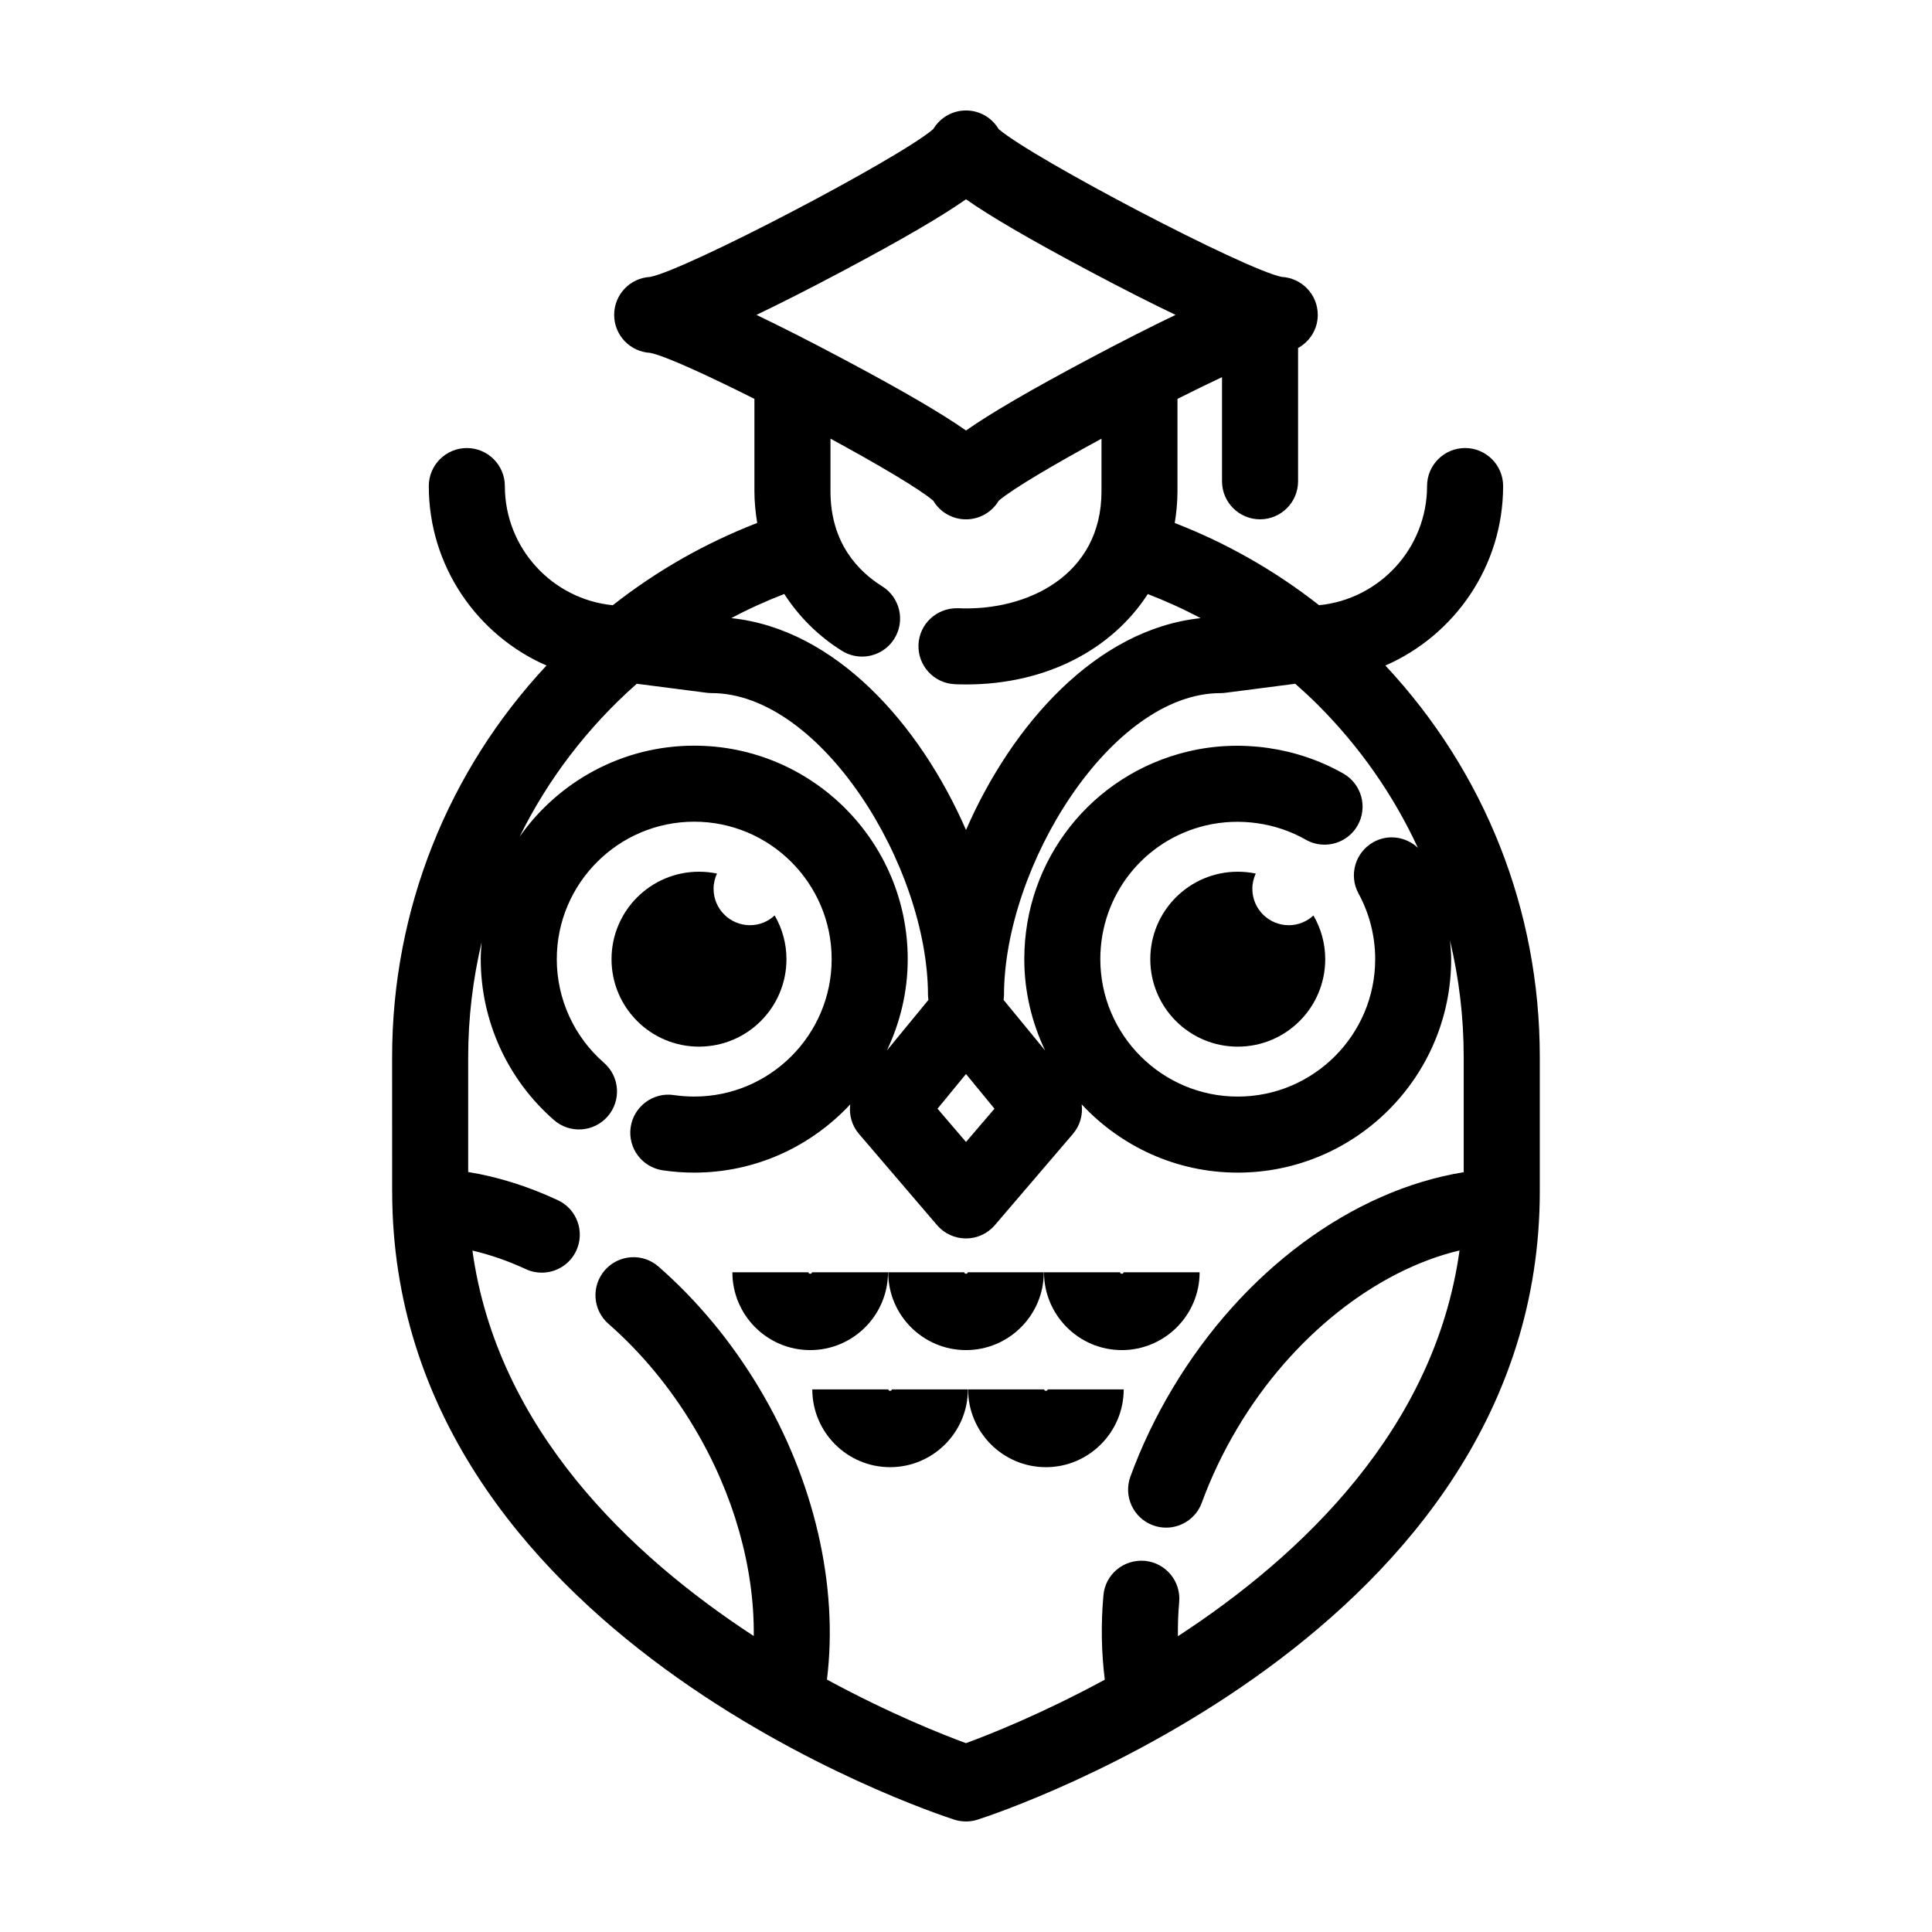
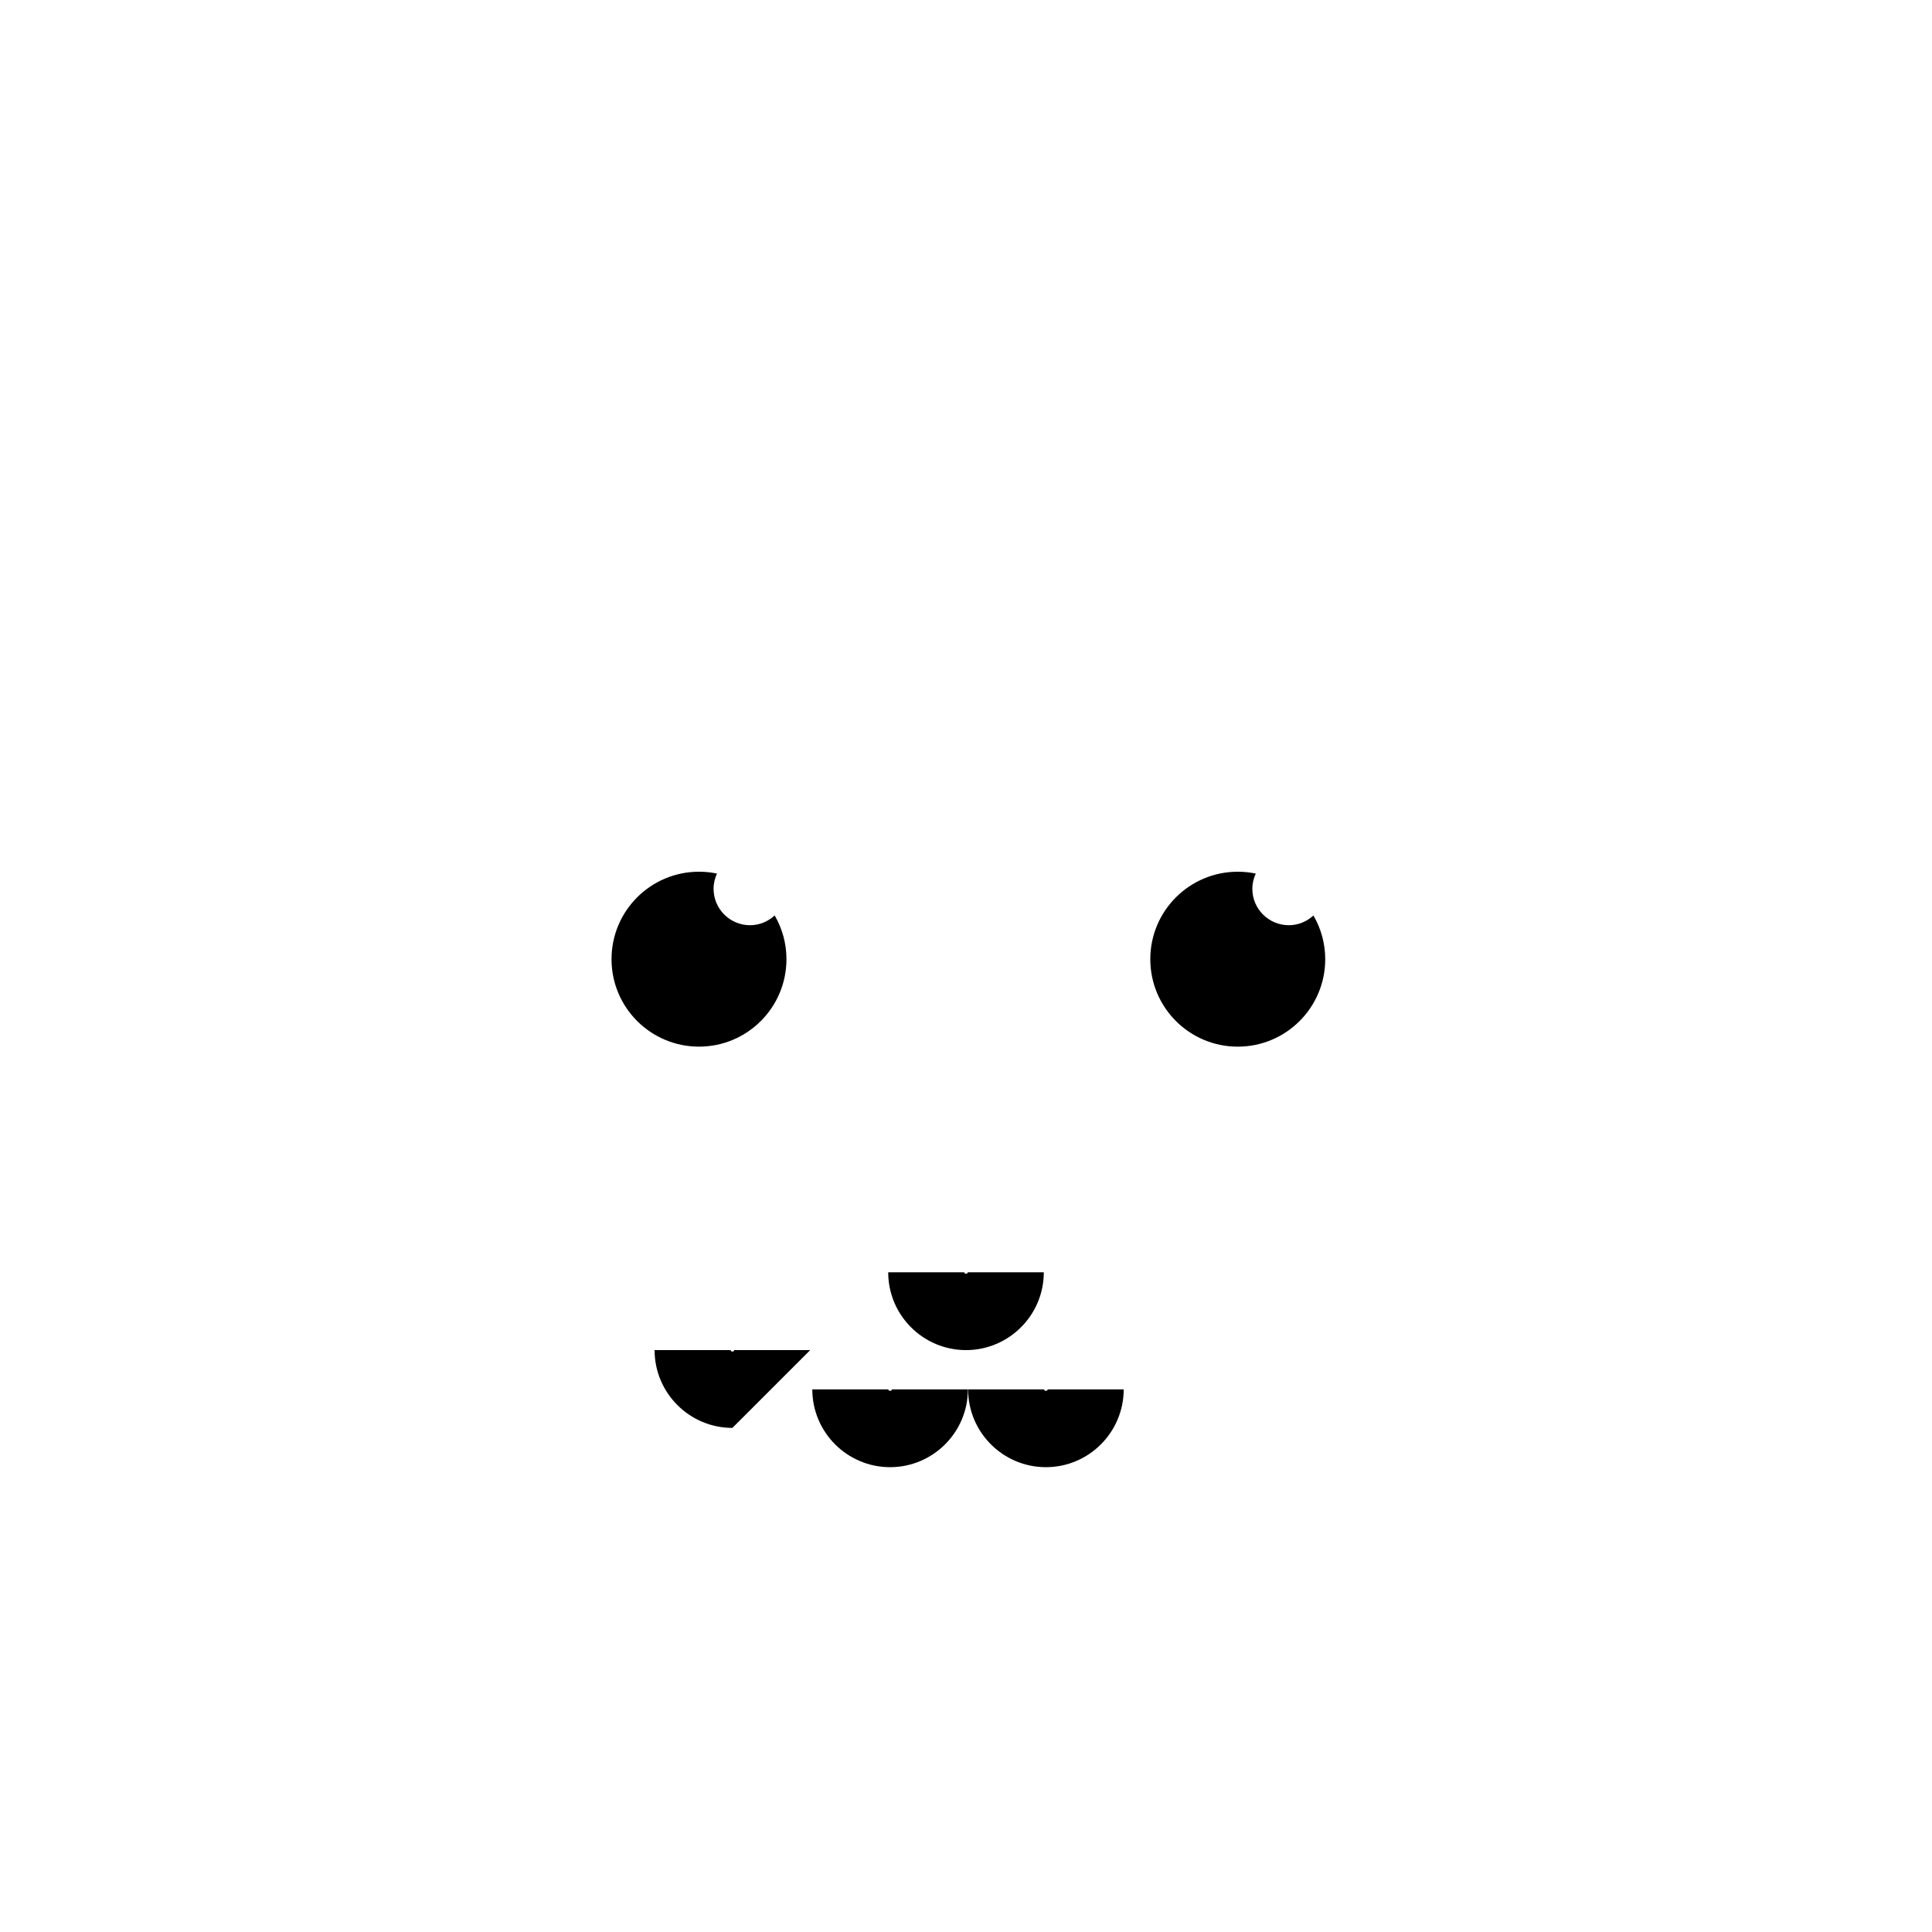
<svg xmlns="http://www.w3.org/2000/svg" fill="#000000" width="800px" height="800px" version="1.1" viewBox="144 144 512 512">
  <g>
-     <path d="m247.93 459.71c0 117.25 142.9 164.56 148.98 166.52 1.008 0.316 2.047 0.477 3.09 0.477s2.082-0.16 3.082-0.484c6.082-1.961 148.98-49.262 148.98-166.52v-35.633c0-38.84-14.508-75.434-40.918-103.7 18.34-8.012 31.199-26.301 31.199-47.559 0-5.562-4.516-10.078-10.078-10.078s-10.078 4.516-10.078 10.078c0 16.449-12.574 30-28.613 31.574-11.73-9.199-24.562-16.473-38.25-21.789 0.434-2.719 0.719-5.5 0.719-8.387v-24.504c4.172-2.098 8.16-4.047 11.805-5.758v27.598c0 5.562 4.516 10.078 10.078 10.078s10.078-4.516 10.078-10.078v-35.316c3.098-1.719 5.219-4.988 5.219-8.781 0-5.379-4.223-9.777-9.543-10.062-9.637-1.883-65.879-31.328-75.027-39.176-1.742-2.953-4.973-4.934-8.652-4.934-3.684 0-6.914 1.98-8.672 4.934-9.145 7.856-65.391 37.293-75.027 39.176-5.32 0.281-9.543 4.68-9.543 10.062 0 5.379 4.223 9.777 9.543 10.062 3.824 0.746 14.992 5.848 27.629 12.195v24.512c0 2.867 0.301 5.644 0.734 8.367-13.742 5.332-26.582 12.617-38.27 21.805-16.031-1.578-28.602-15.129-28.602-31.574 0-5.562-4.516-10.078-10.078-10.078s-10.078 4.516-10.078 10.078c0 21.254 12.855 39.543 31.191 47.555-26.172 28.008-40.91 64.832-40.91 103.7l0.004 35.641zm256.1-78.91c2.883 5.297 4.41 11.301 4.41 17.383 0 20.082-16.34 36.422-36.422 36.422s-36.422-16.34-36.422-36.422c0-16.965 11.508-31.543 27.988-35.441h0.004c8.844-2.082 18.531-0.742 26.441 3.777 1.578 0.902 3.289 1.324 4.984 1.324 3.496 0 6.902-1.824 8.762-5.082 2.754-4.832 1.074-10.988-3.758-13.75-12.297-7.012-27.305-9.145-41.059-5.883h-0.016c-25.609 6.066-43.492 28.707-43.492 55.055 0 8.672 2.016 16.859 5.516 24.207l-11.008-13.406c0.039-0.395 0.113-0.789 0.113-1.199 0-34.234 28.371-80.102 57.383-80.102 0.434 0 0.863-0.031 1.289-0.086l18.516-2.394c2.055 1.82 4.062 3.664 6 5.602 11.164 11.164 20.059 23.977 26.5 37.883-3.09-2.918-7.785-3.703-11.707-1.559-4.883 2.668-6.691 8.789-4.023 13.672zm-176.05-39.191c-19.129 0-36.043 9.566-46.285 24.141 7.516-15.234 17.996-29.016 31.059-40.547l18.5 2.387c0.43 0.055 0.855 0.086 1.289 0.086 29.016 0 57.383 45.867 57.383 80.102 0 0.414 0.074 0.805 0.121 1.203l-11.004 13.395c3.496-7.352 5.512-15.531 5.512-24.199 0.004-31.191-25.379-56.566-56.574-56.566zm72.02 87.016 7.547 9.191-7.547 8.816-7.547-8.816zm-33.328-212.45c16.727-8.867 27.008-14.934 33.328-19.363 6.316 4.43 16.602 10.496 33.328 19.363 8.387 4.453 15.801 8.211 22.207 11.273-6.41 3.062-13.82 6.828-22.207 11.273-16.727 8.871-27.008 14.938-33.328 19.367-6.316-4.43-16.602-10.496-33.328-19.367-8.387-4.449-15.801-8.211-22.207-11.273 6.406-3.062 13.816-6.824 22.207-11.273zm0.453 100.3c1.664 1.031 3.5 1.527 5.324 1.527 3.359 0 6.648-1.684 8.559-4.742 2.941-4.727 1.5-10.938-3.219-13.887-6.254-3.894-13.703-11.426-13.703-25.156v-13.969c12.582 6.832 23.617 13.336 27.242 16.449 1.758 2.957 4.984 4.934 8.672 4.934s6.914-1.98 8.672-4.934c3.621-3.109 14.66-9.613 27.234-16.445v13.969c0 22.277-19.734 31.797-38.016 30.969-5.586-0.156-10.254 4.098-10.48 9.652-0.23 5.562 4.098 10.254 9.652 10.48 0.973 0.039 1.949 0.066 2.934 0.066 21.27 0 38.668-9.266 48.184-23.957 4.785 1.859 9.461 3.961 13.996 6.387-27.598 2.902-49.977 28.152-62.172 56.133-12.195-27.988-34.586-53.246-62.195-56.141 4.535-2.43 9.23-4.535 14.031-6.402 3.84 5.941 8.938 11.105 15.285 15.066zm-95.496 77.258c-0.117 1.473-0.227 2.941-0.227 4.438 0 16.363 7.078 31.91 19.422 42.668 4.195 3.656 10.559 3.215 14.211-0.977 3.656-4.195 3.219-10.559-0.977-14.211-7.945-6.926-12.504-16.938-12.504-27.473 0-20.082 16.34-36.422 36.422-36.422 20.082 0 36.422 16.34 36.422 36.422 0 20.082-16.34 36.422-36.422 36.422-1.805 0-3.621-0.133-5.402-0.395-5.453-0.82-10.621 2.992-11.438 8.504-0.812 5.508 2.996 10.621 8.504 11.438 2.746 0.402 5.551 0.609 8.332 0.609 16.324 0 31.016-6.992 41.348-18.086-0.348 2.746 0.406 5.598 2.316 7.828l20.695 24.18c1.914 2.231 4.715 3.523 7.656 3.523 2.941 0 5.742-1.289 7.656-3.523l20.691-24.18c1.91-2.231 2.672-5.09 2.316-7.836 10.34 11.098 25.023 18.094 41.352 18.094 31.195 0 56.574-25.375 56.574-56.574 0-1.648-0.168-3.285-0.309-4.922 2.379 9.98 3.629 20.297 3.629 30.812v30.57c-29.539 4.797-58.543 26.117-77.172 57.328-4.484 7.496-8.238 15.352-11.156 23.336-1.91 5.223 0.781 11.012 6.004 12.922 1.145 0.414 2.309 0.613 3.461 0.613 4.106 0 7.969-2.539 9.465-6.621 2.484-6.801 5.688-13.504 9.523-19.922 14.438-24.184 36.672-41.664 58.766-46.914-6.539 47.344-41.875 80.871-74.629 102.23-0.035-2.969 0.059-5.981 0.336-9.039 0.5-5.543-3.586-10.438-9.133-10.941-5.637-0.438-10.445 3.594-10.941 9.133-0.691 7.656-0.539 15.16 0.359 22.363-16.773 9.105-30.816 14.637-36.793 16.82-5.984-2.191-20.047-7.727-36.84-16.848 3.078-24.816-3.336-52.773-17.898-77.145-7.367-12.34-16.359-23.199-26.727-32.293-4.172-3.668-10.551-3.25-14.219 0.938-3.668 4.188-3.254 10.551 0.938 14.219 8.781 7.699 16.426 16.941 22.711 27.477 10.523 17.598 15.996 37.188 15.801 55.27-32.727-21.363-68.016-54.863-74.559-102.16 4.676 1.109 9.395 2.707 14.125 4.914 1.375 0.645 2.832 0.945 4.258 0.945 3.793 0 7.426-2.152 9.133-5.812 2.352-5.039 0.172-11.035-4.871-13.391-7.891-3.684-15.852-6.184-23.766-7.473v-30.527c0.008-10.344 1.242-20.504 3.555-30.34z" />
    <path d="m485.54 389.19c-5.336 0-9.656-4.324-9.656-9.656 0-1.441 0.336-2.797 0.902-4.027-1.543-0.324-3.133-0.492-4.766-0.492-12.801 0-23.18 10.379-23.18 23.18 0 12.801 10.379 23.18 23.18 23.18s23.18-10.379 23.18-23.18c0-4.227-1.148-8.176-3.125-11.586-1.723 1.59-4.004 2.582-6.535 2.582z" />
    <path d="m329.24 421.37c12.801 0 23.18-10.379 23.18-23.18 0-4.227-1.148-8.176-3.125-11.586-1.723 1.594-4.004 2.586-6.535 2.586-5.336 0-9.656-4.324-9.656-9.656 0-1.441 0.336-2.797 0.902-4.027-1.535-0.324-3.133-0.492-4.766-0.492-12.801 0-23.18 10.379-23.18 23.18 0 12.797 10.379 23.176 23.18 23.176z" />
-     <path d="m358.71 501.79c11.367 0 20.617-9.25 20.617-20.617h-20.152c0 0.516-0.934 0.516-0.934 0h-20.152c0 11.367 9.25 20.617 20.621 20.617z" />
+     <path d="m358.71 501.79h-20.152c0 0.516-0.934 0.516-0.934 0h-20.152c0 11.367 9.25 20.617 20.621 20.617z" />
    <path d="m400 501.79c11.367 0 20.617-9.25 20.617-20.617h-20.152c0 0.516-0.926 0.516-0.926 0h-20.152c-0.004 11.367 9.246 20.617 20.613 20.617z" />
-     <path d="m441.29 501.79c11.371 0 20.621-9.25 20.621-20.617h-20.152c0 0.516-0.934 0.516-0.934 0h-20.152c0.008 11.367 9.25 20.617 20.617 20.617z" />
    <path d="m379.42 512.2h-20.152c0 11.367 9.25 20.617 20.617 20.617 11.367 0 20.617-9.25 20.617-20.617h-20.152c-0.004 0.512-0.93 0.512-0.93 0z" />
    <path d="m420.71 512.2h-20.152c0 11.367 9.25 20.617 20.617 20.617s20.617-9.25 20.617-20.617h-20.152c-0.004 0.512-0.93 0.512-0.93 0z" />
  </g>
</svg>